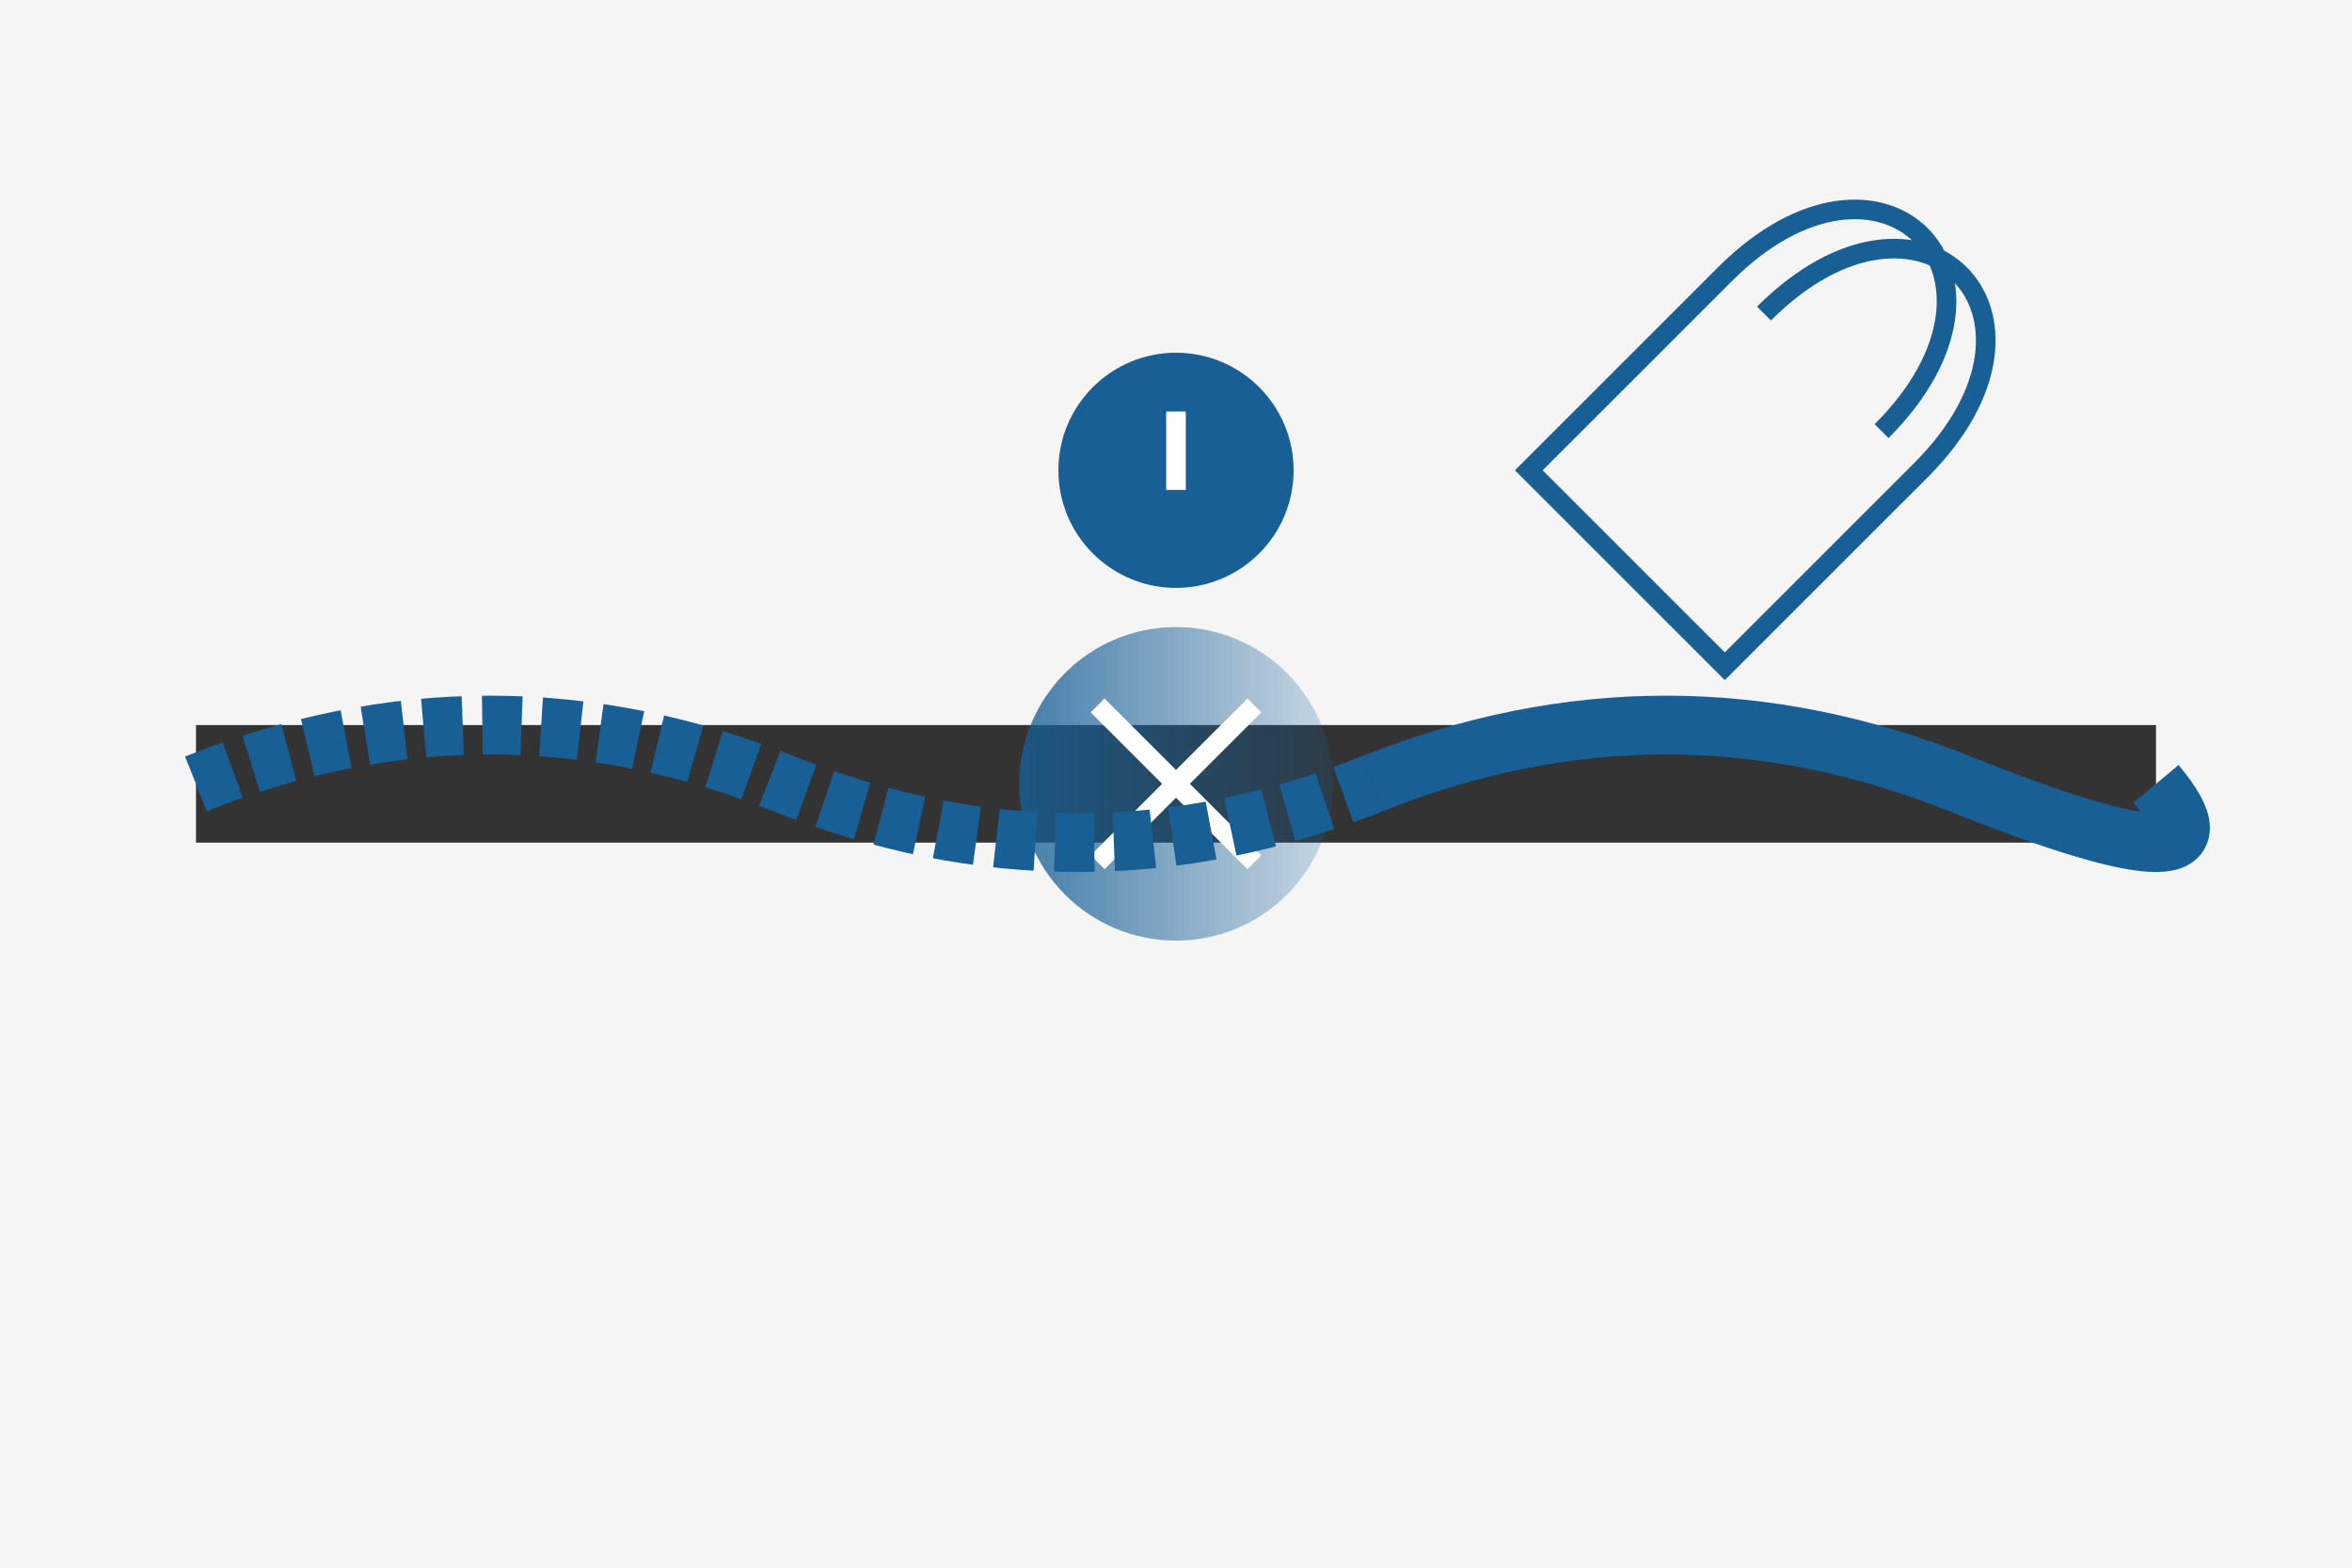
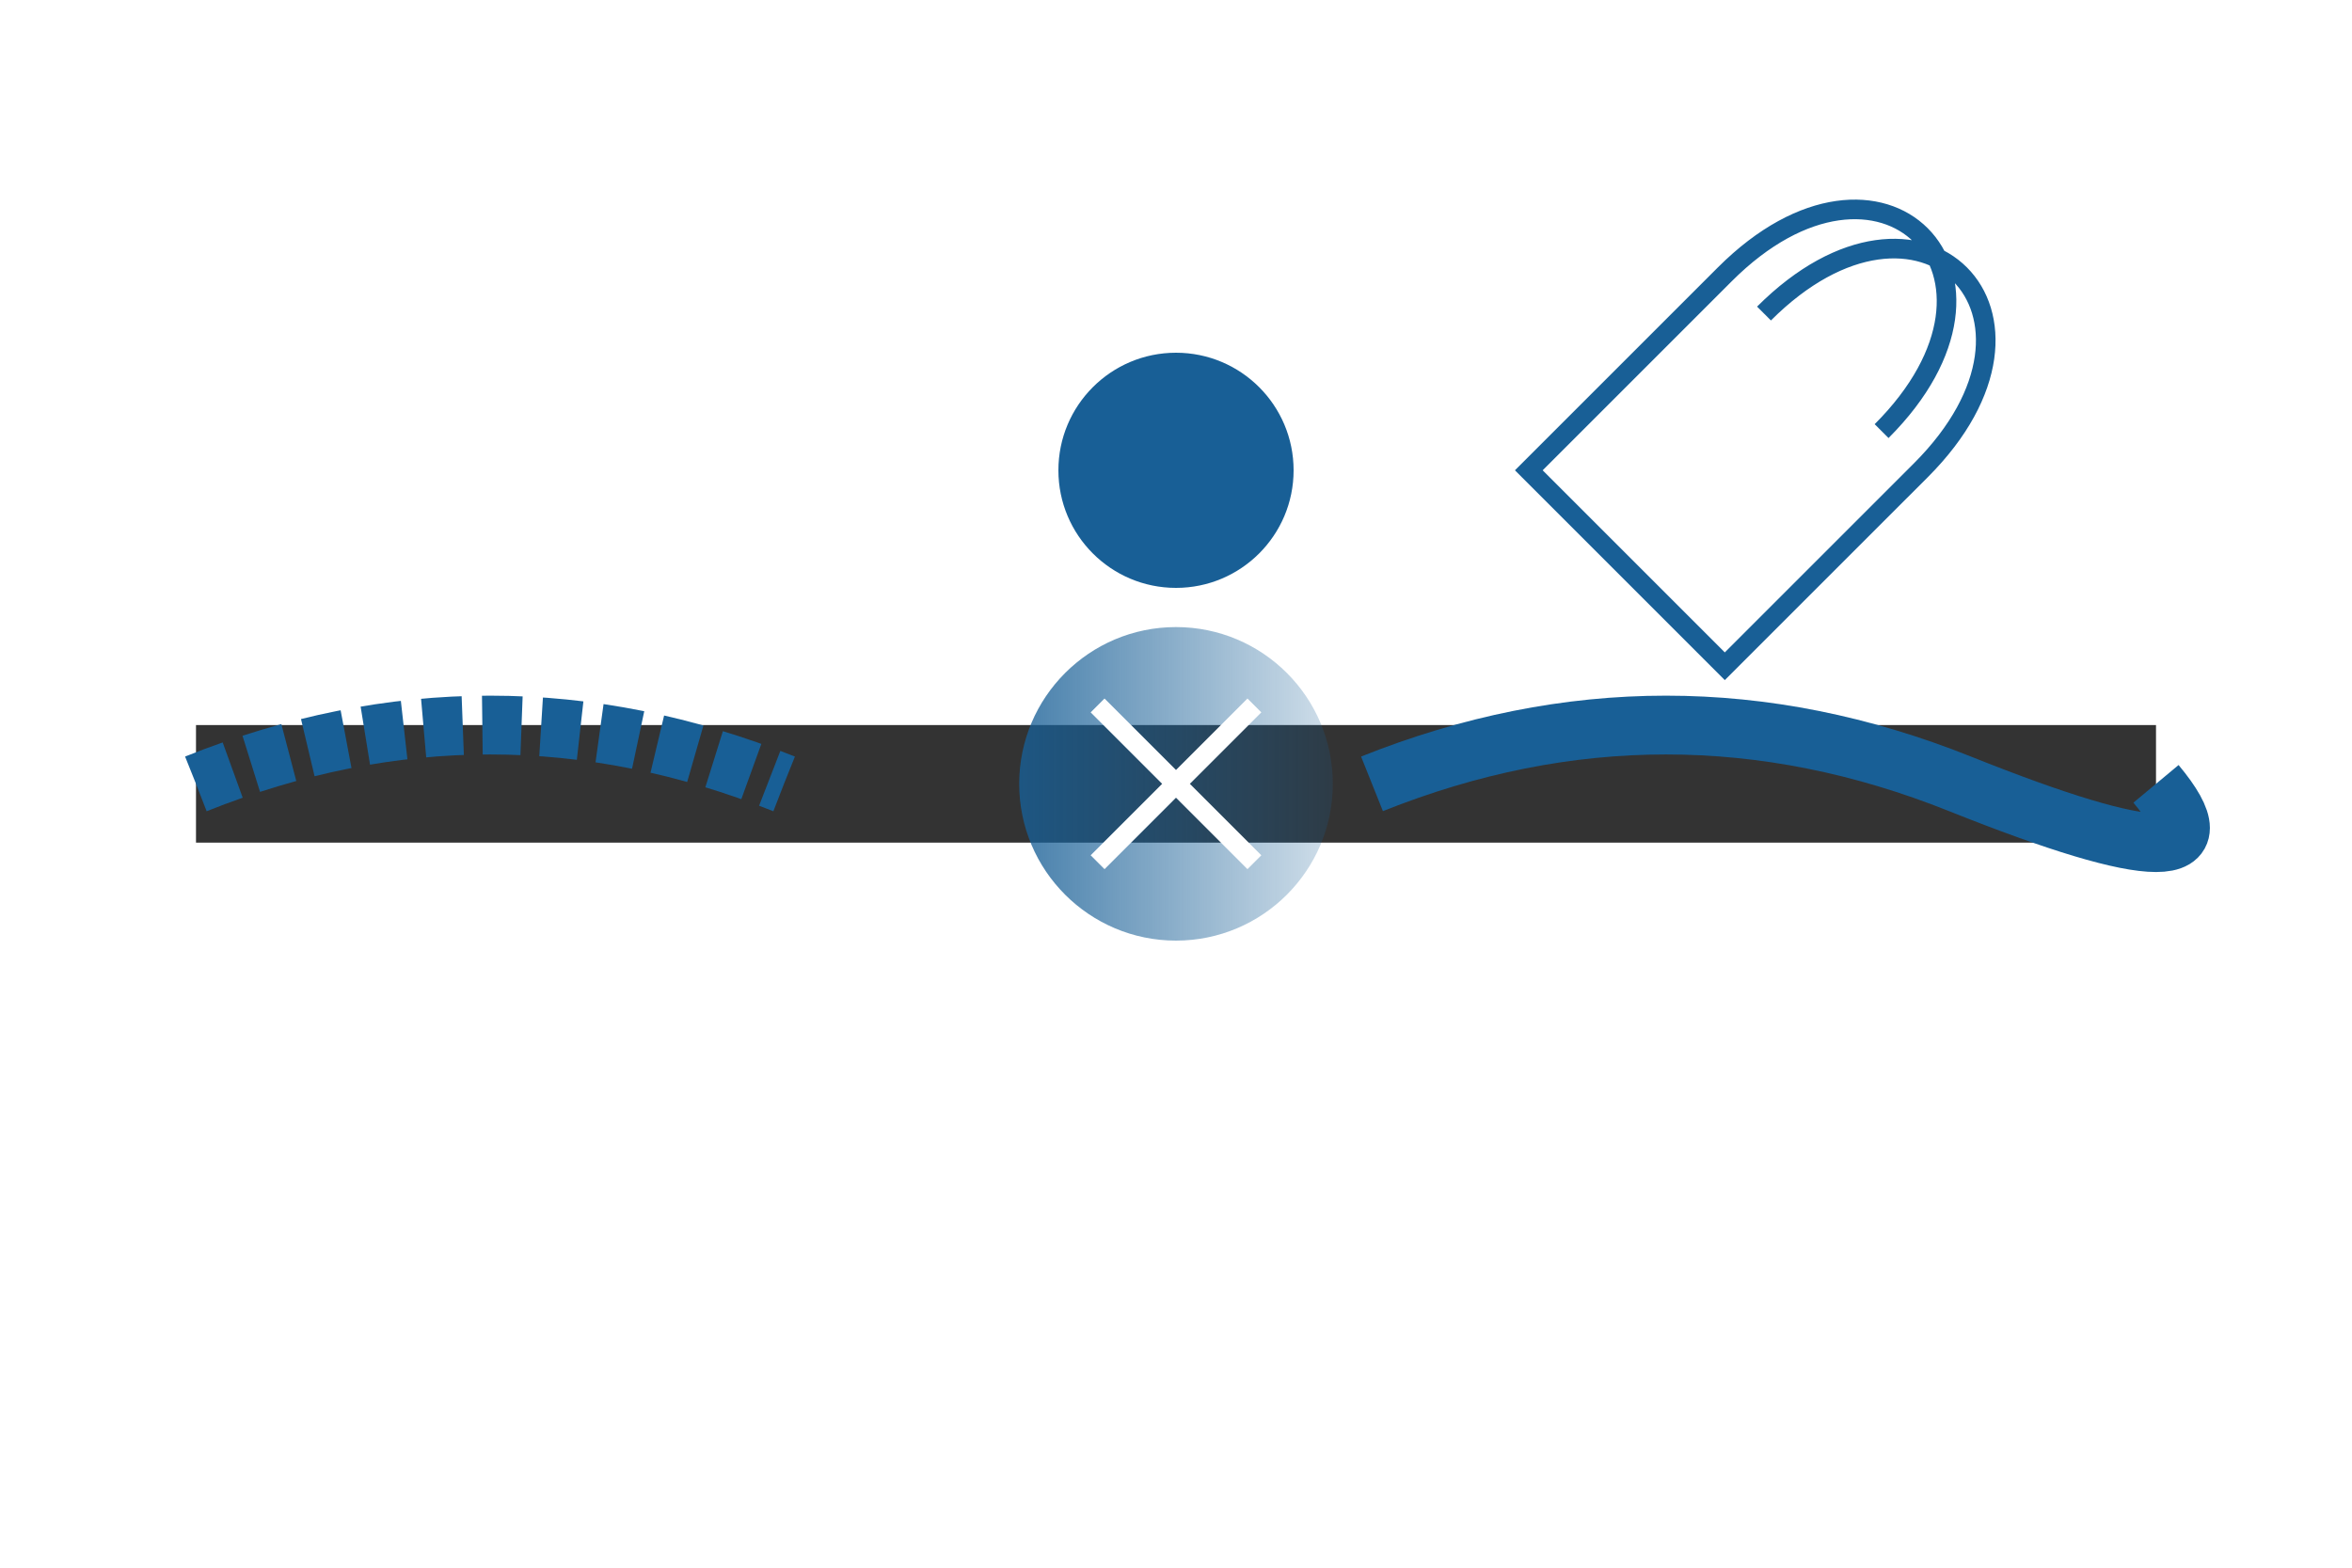
<svg xmlns="http://www.w3.org/2000/svg" width="600" height="400" viewBox="0 0 600 400">
  <defs>
    <linearGradient id="blockageGradient" x1="0%" y1="0%" x2="100%" y2="0%">
      <stop offset="0%" stop-color="#185F96" stop-opacity="0.8" />
      <stop offset="100%" stop-color="#185F96" stop-opacity="0.2" />
    </linearGradient>
  </defs>
-   <rect width="600" height="400" fill="#f5f5f5" />
  <path d="M50,200 L550,200" stroke="#333" stroke-width="30" fill="none" />
  <circle cx="300" cy="200" r="40" fill="url(#blockageGradient)" />
  <path d="M280,180 L320,220 M320,180 L280,220" stroke="white" stroke-width="5" />
-   <path d="M50,200 Q125,170 200,200 T350,200" stroke="#185F96" stroke-width="15" fill="none" stroke-dasharray="10,5" />
+   <path d="M50,200 Q125,170 200,200 " stroke="#185F96" stroke-width="15" fill="none" stroke-dasharray="10,5" />
  <path d="M350,200 Q425,170 500,200 T550,200" stroke="#185F96" stroke-width="15" fill="none" />
  <circle cx="300" cy="120" r="30" fill="#185F96" />
-   <path d="M300,105 L300,125 M300,135 L300,135" stroke="white" stroke-width="5" />
  <path d="M450,80 C470,60 490,60 500,70 S510,100 490,120 L440,170 L390,120 L440,70 C460,50 480,50 490,60 S500,90 480,110" fill="none" stroke="#185F96" stroke-width="5" />
</svg>